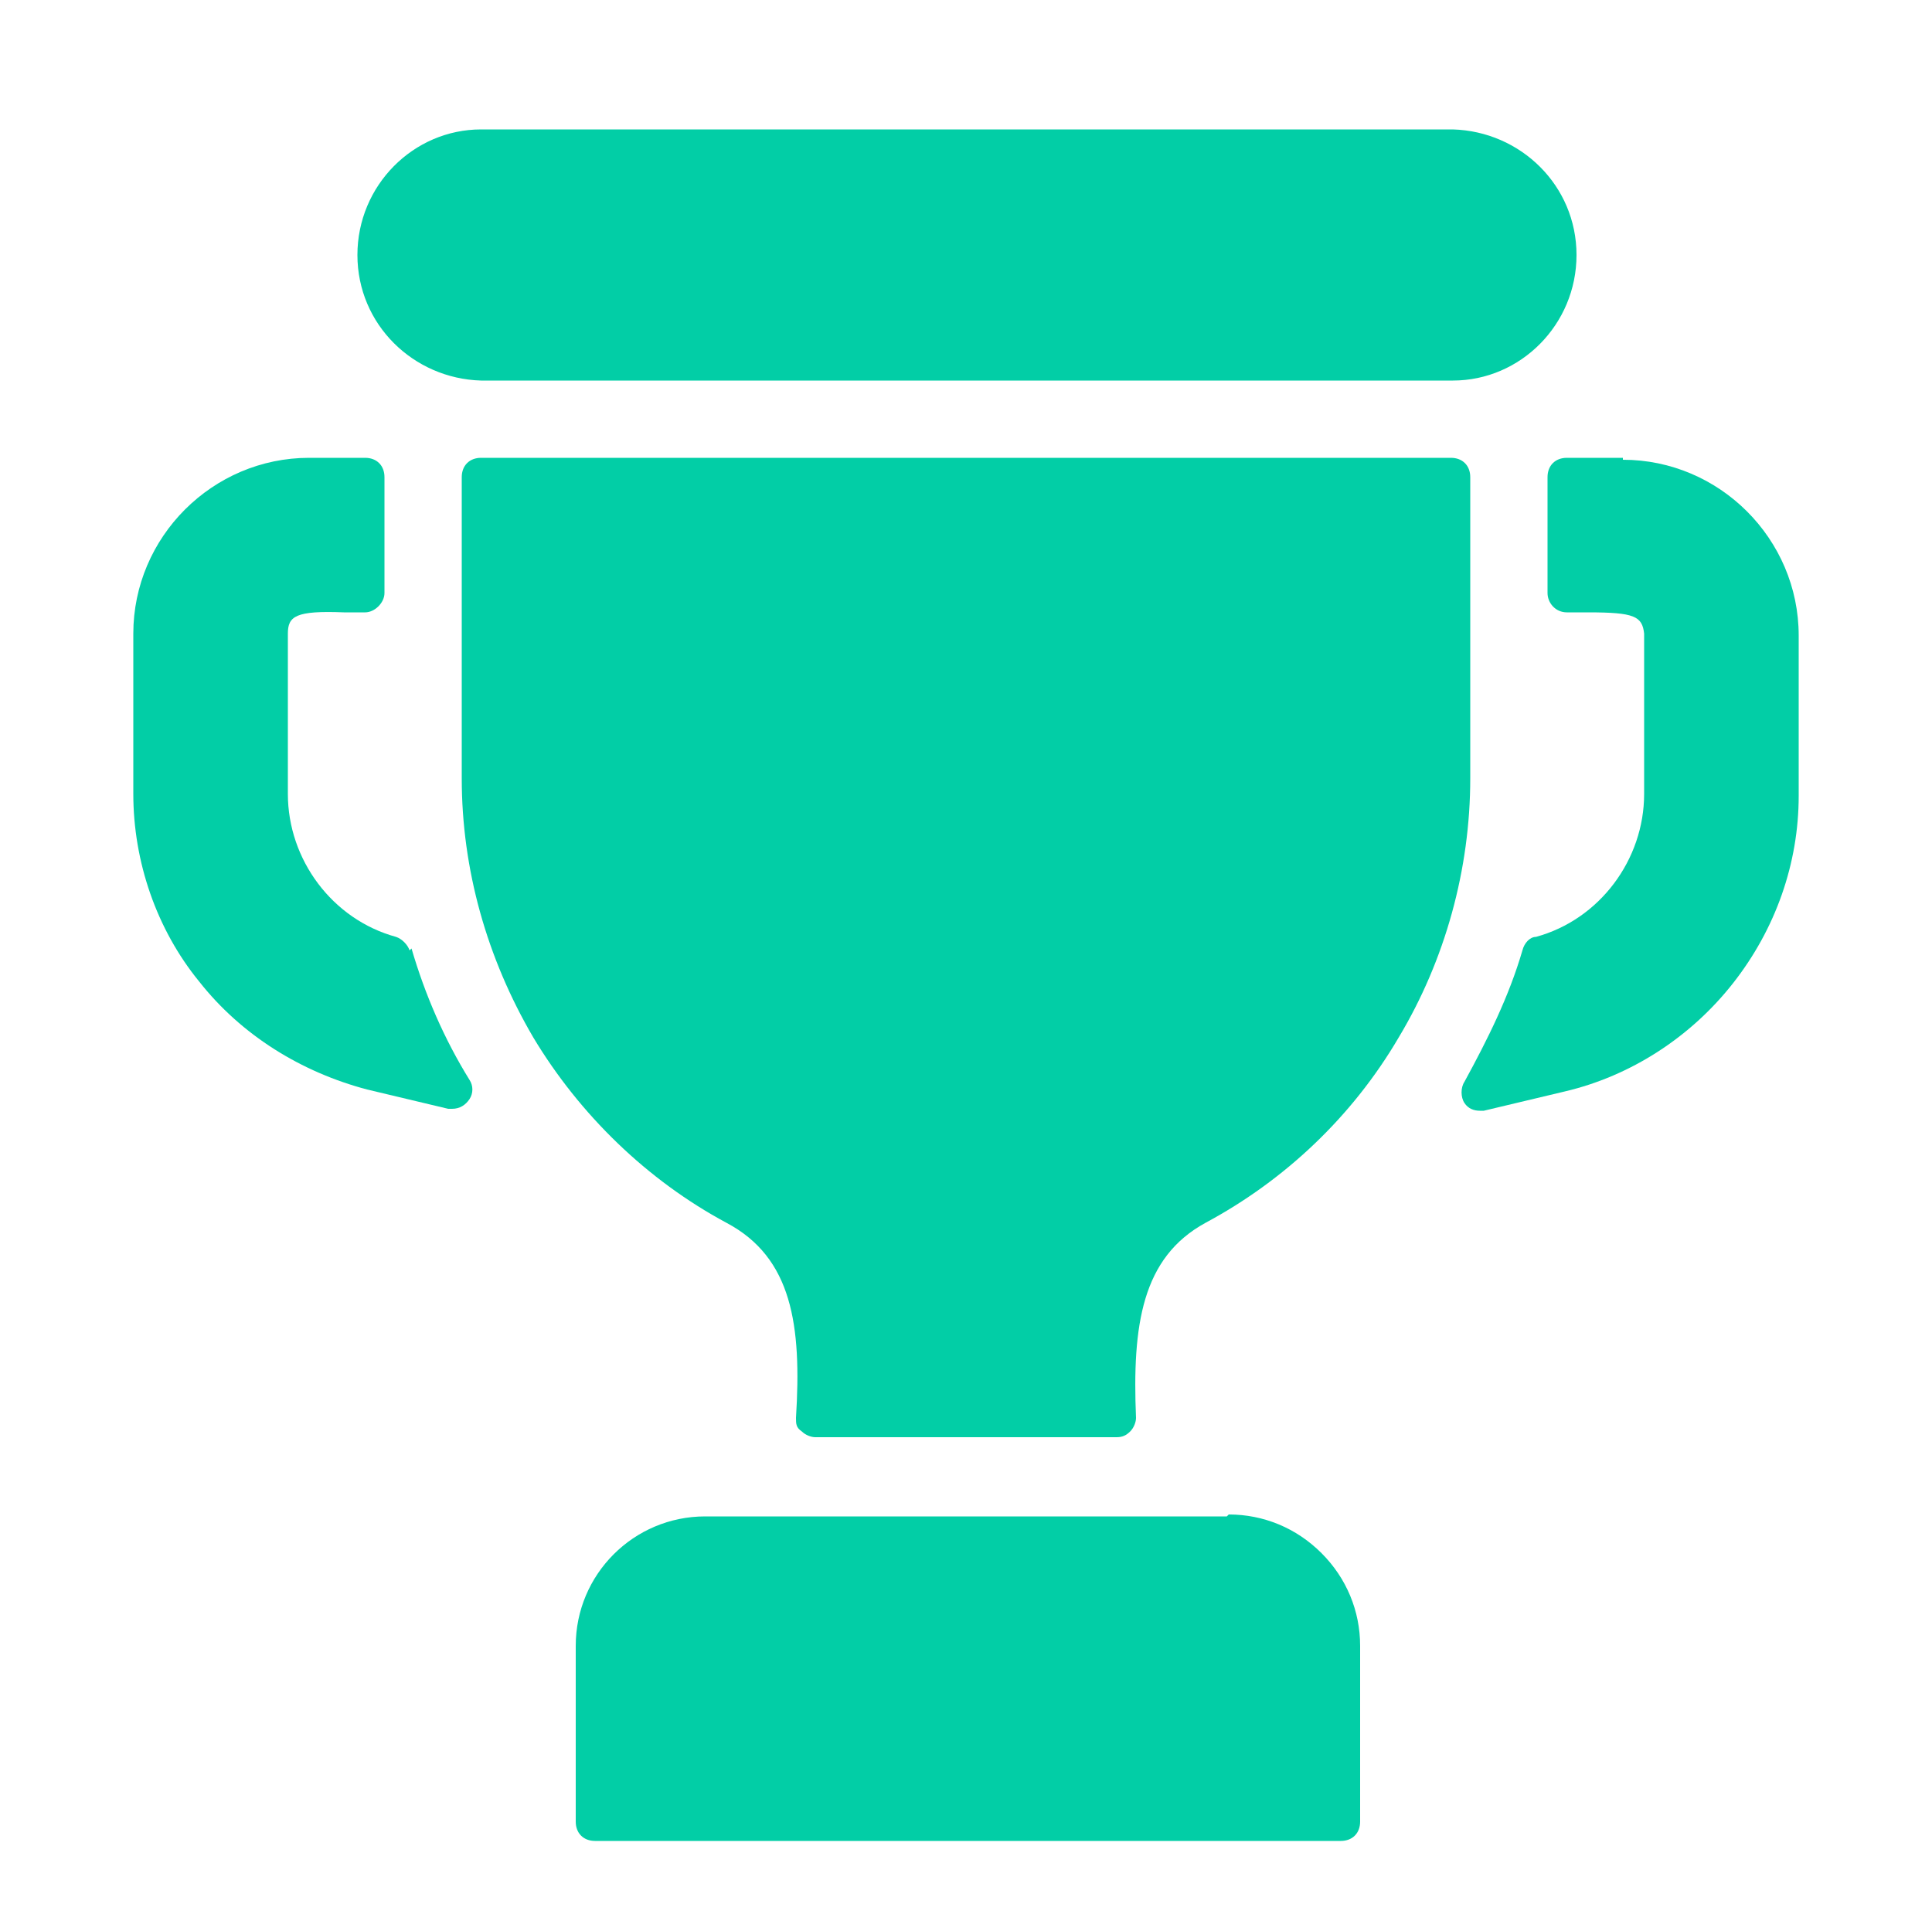
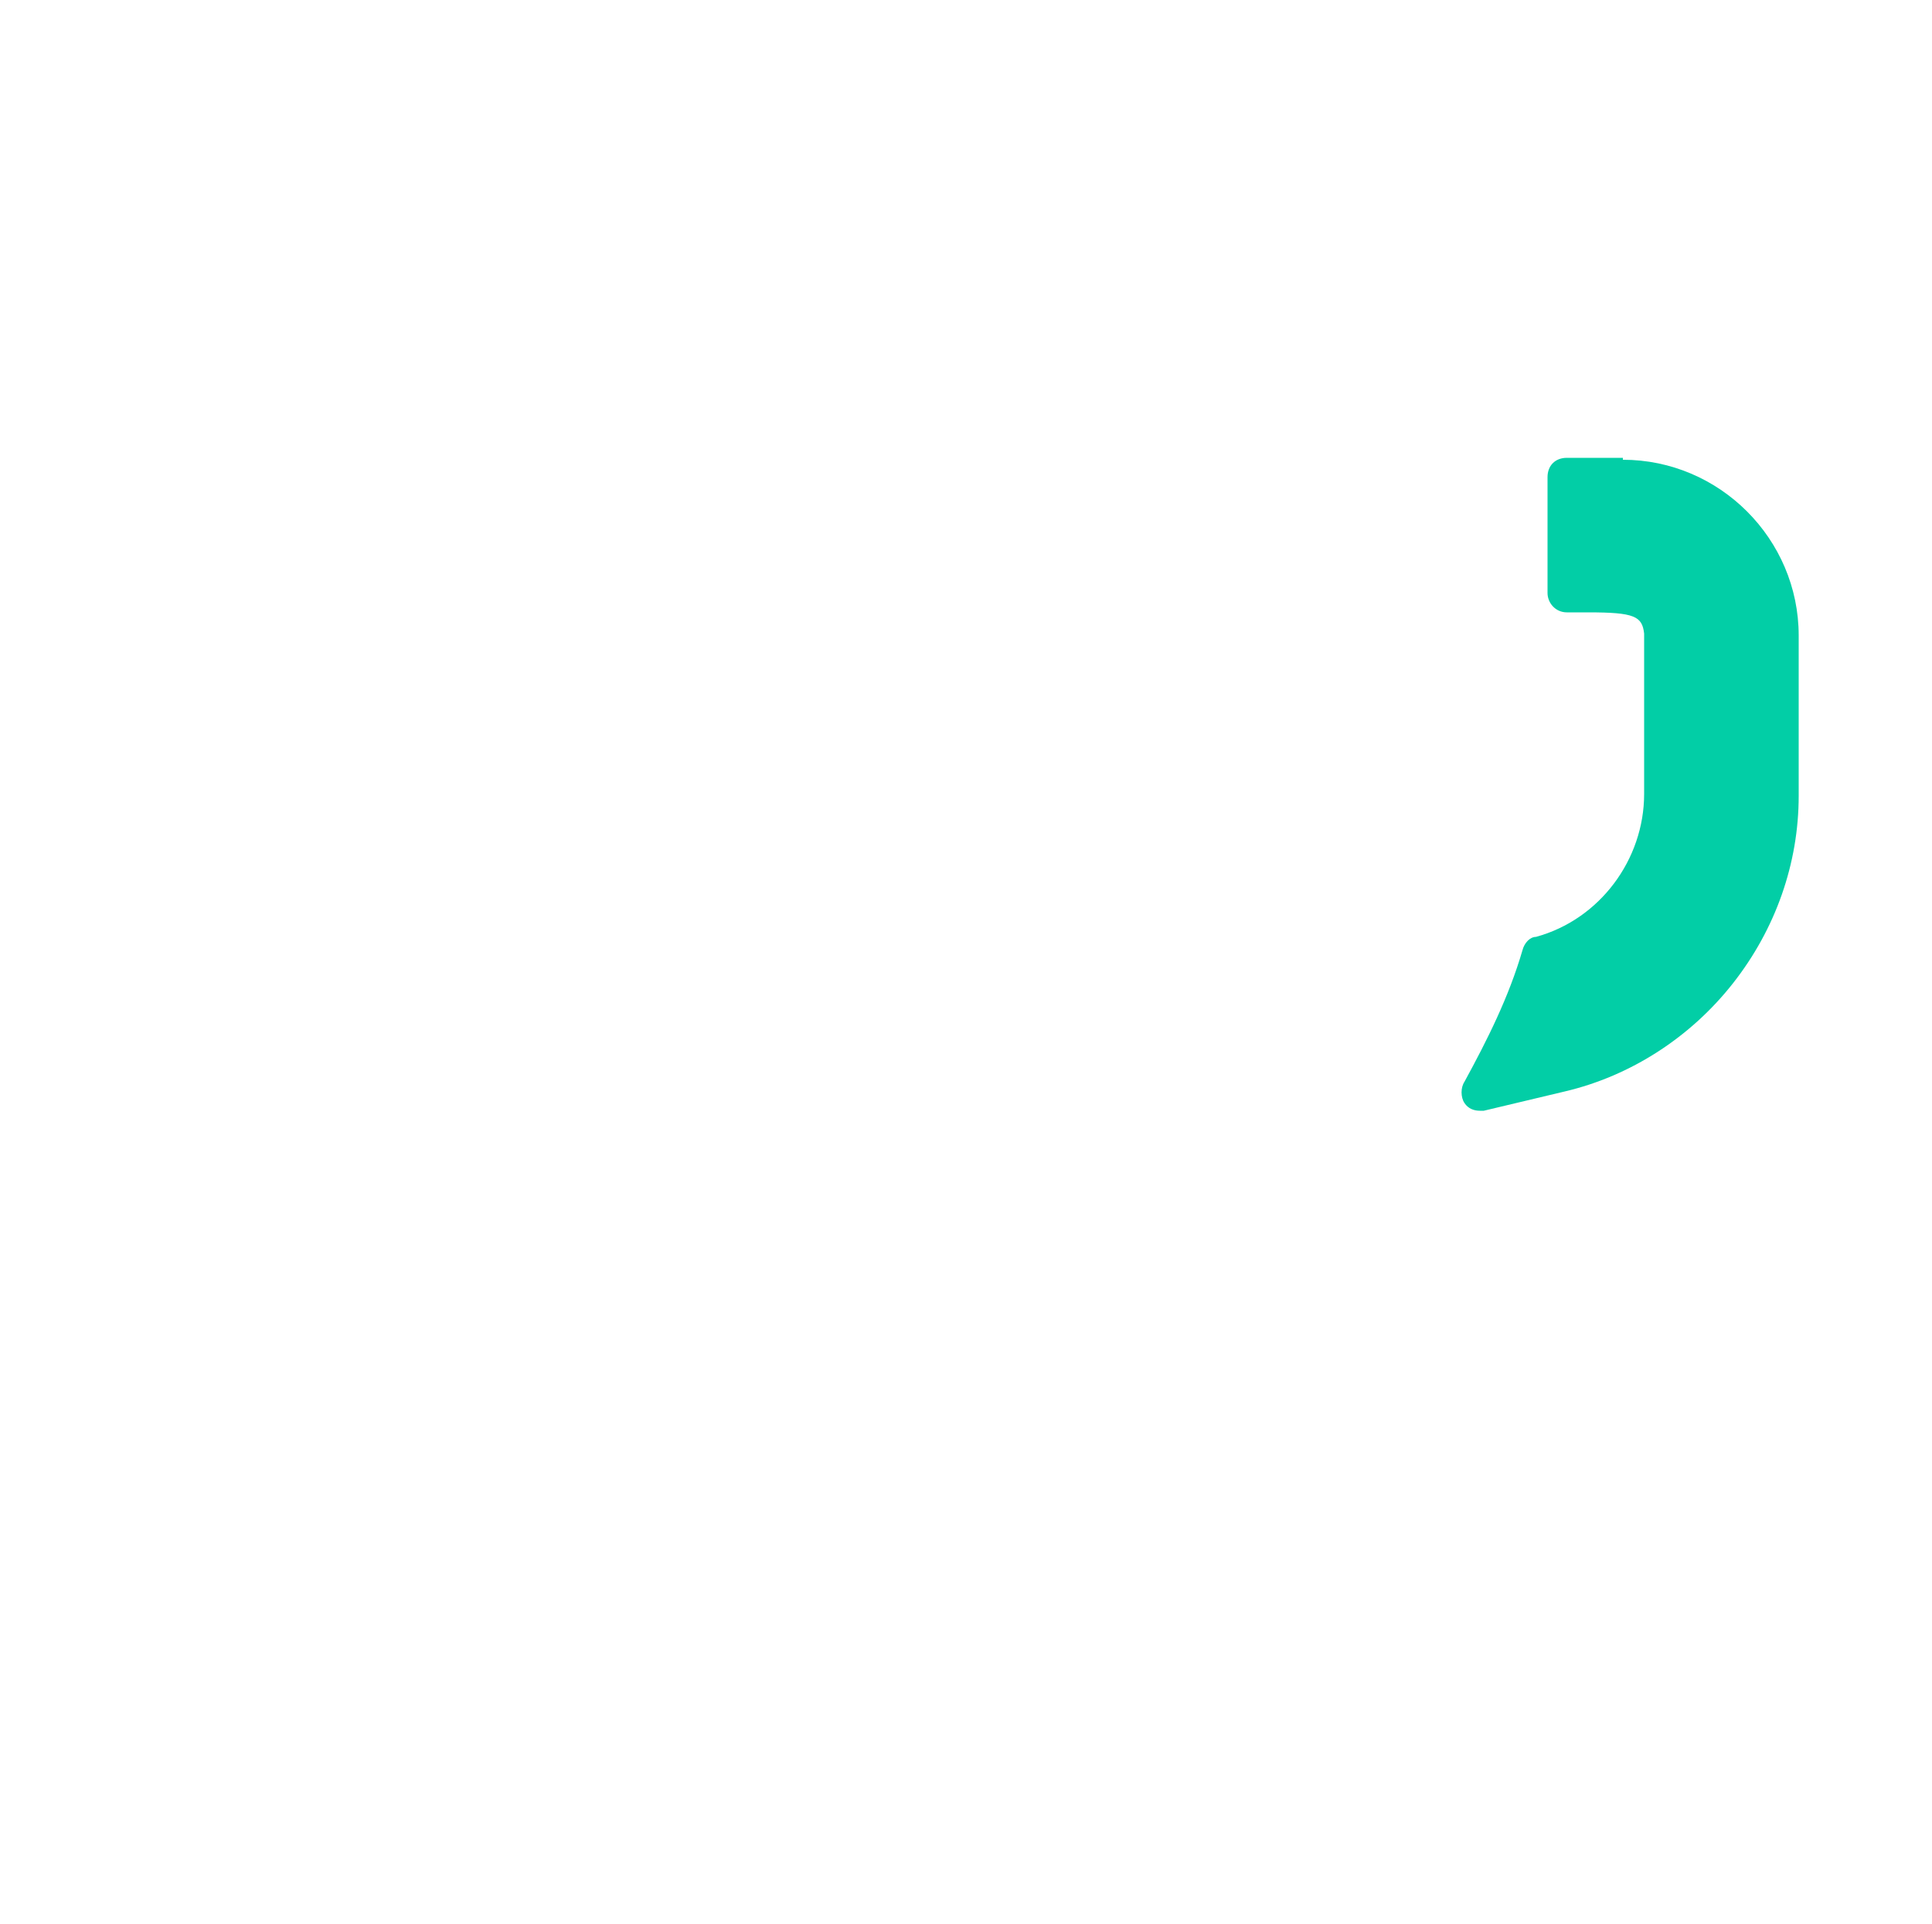
<svg xmlns="http://www.w3.org/2000/svg" version="1.1" viewBox="0 0 100 99.6">
  <g>
    <g id="Layer_1">
      <g>
-         <path fill="#02cea6" d="M63.5,78.5h-5.7s0,0,0,0h-15.6s0,0,0,0h-5.7c-3.7,0-6.7,3-6.7,6.7v9.1c0,.6.4,1,1,1h38.6c.6,0,1-.4,1-1v-9.1c0-1.8-.7-3.5-2-4.8s-3-2-4.8-2Z" />
-         <path fill="#02cea6" d="M24.9,19.7h50.3c3.5,0,6.4-2.9,6.4-6.5s-2.9-6.4-6.4-6.5H24.9c-3.5,0-6.4,2.9-6.4,6.5s2.9,6.4,6.4,6.5Z" />
-         <path fill="#02cea6" d="M21.2,49.2c-.1-.3-.4-.6-.7-.7-3.3-.9-5.6-4-5.6-7.4v-8.3c0-.9.4-1.2,2.9-1.1.4,0,.8,0,1.1,0,.5,0,1-.5,1-1v-6c0-.6-.4-1-1-1h-2.9c-5,0-9.1,4.1-9.1,9.1v8.3c0,3.5,1.2,7,3.4,9.7,2.2,2.8,5.3,4.7,8.7,5.6l4.2,1c0,0,.2,0,.2,0,.4,0,.7-.2.9-.5.2-.3.2-.7,0-1-1.3-2.1-2.3-4.4-3-6.8Z" />
-         <path fill="#02cea6" d="M76.1,24.7c0-.6-.4-1-1-1H24.9c-.6,0-1,.4-1,1v15.6c0,4.7,1.3,9.3,3.7,13.4,2.4,4,5.9,7.4,10,9.6,3.4,1.8,3.9,5.3,3.6,10.1,0,.3,0,.5.3.7.2.2.5.3.7.3h15.6c.3,0,.5-.1.7-.3.2-.2.3-.5.3-.7-.2-4.8.3-8.3,3.6-10.1,0,0,0,0,0,0,4.1-2.2,7.6-5.5,10-9.6,2.4-4,3.7-8.7,3.7-13.4v-15.6Z" />
        <path fill="#02cea6" d="M84,23.7h-2.9c-.6,0-1,.4-1,1v6c0,.5.4,1,1,1,.3,0,.7,0,1.1,0,2.4,0,2.8.2,2.9,1.1v8.3c0,3.4-2.3,6.5-5.6,7.4-.3,0-.6.3-.7.7-.7,2.4-1.8,4.6-3,6.8-.2.3-.2.8,0,1.1.2.3.5.4.8.4s.2,0,.2,0l4.2-1h0c3.4-.8,6.5-2.8,8.7-5.6,2.2-2.8,3.4-6.2,3.4-9.7v-8.3c0-5-4.1-9.1-9.1-9.1Z" />
      </g>
    </g>
  </g>
</svg>